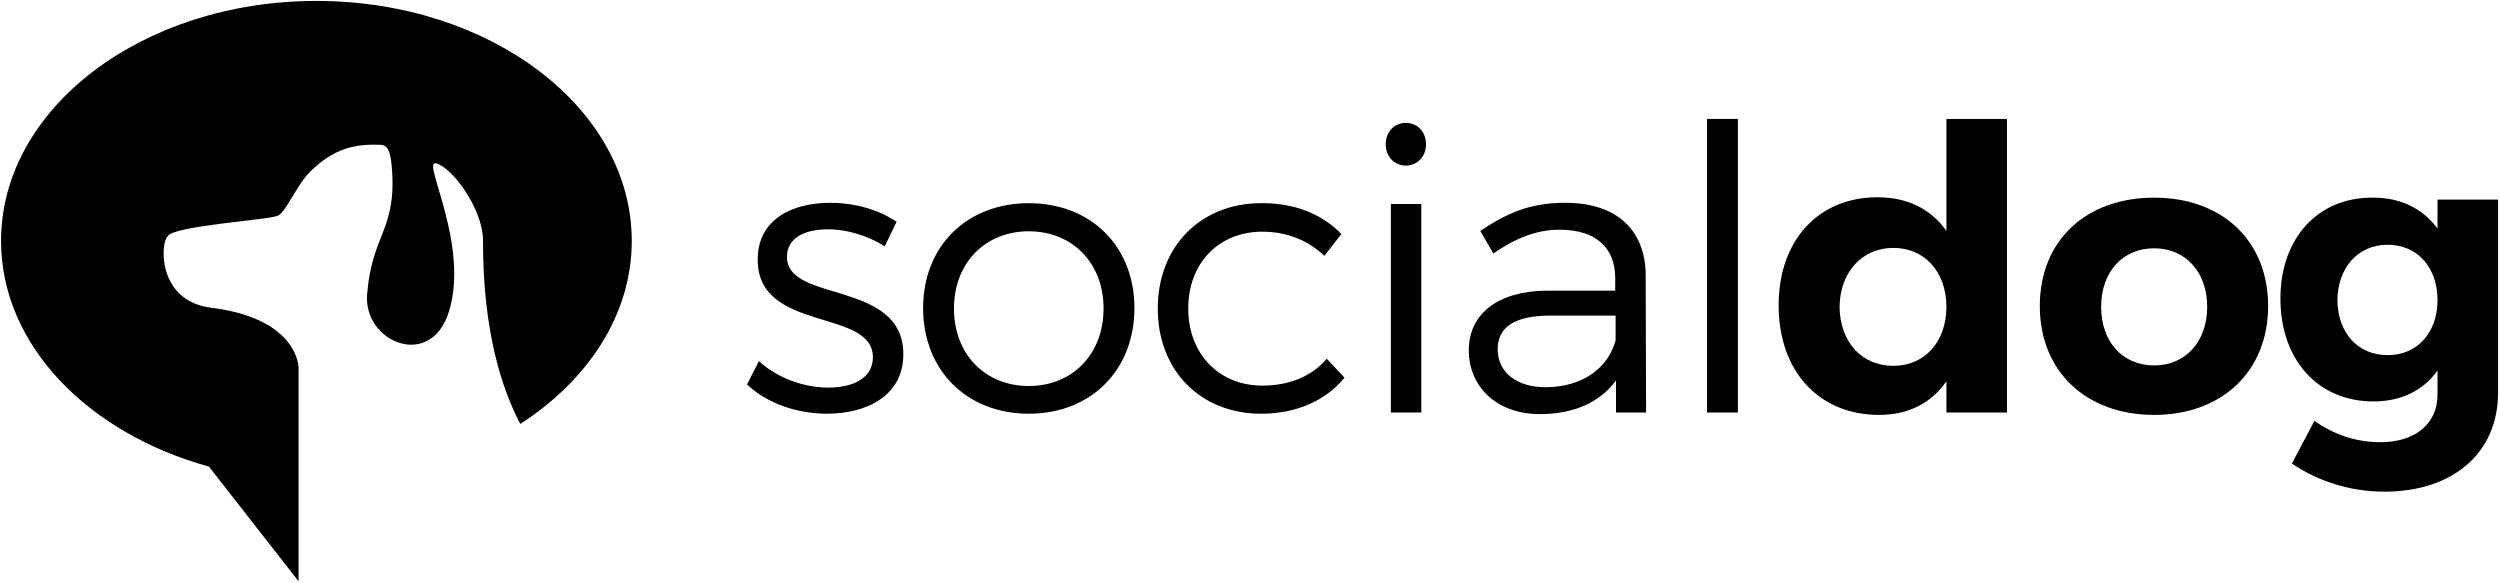
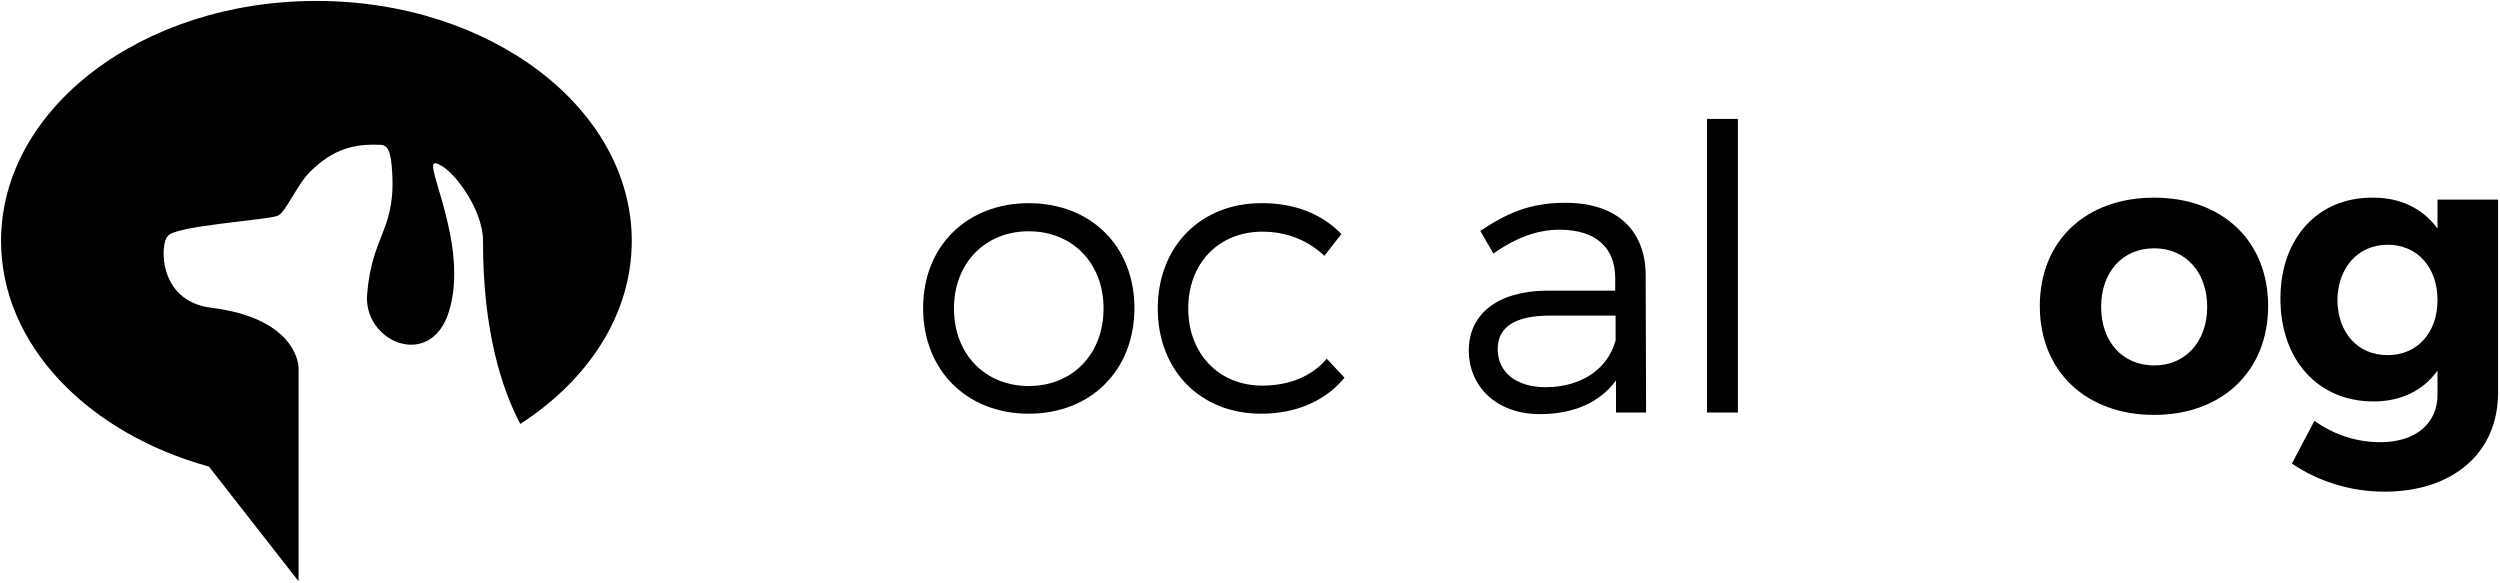
<svg xmlns="http://www.w3.org/2000/svg" width="939" height="219" viewBox="0 0 939 219" fill="none">
  <g clip-path="url(#clip0_289_21389)">
-     <path d="M336.766 83.304L332.31 92.519C326.211 88.656 318.333 86.129 311.053 86.129C302.283 86.129 295.593 89.249 295.593 96.535C295.593 113.924 339.294 105.003 339.294 133.095C339.294 148.556 325.618 155.391 310.607 155.391C299.459 155.391 288.015 151.524 280.586 144.392L285.042 135.623C291.734 141.864 301.834 145.58 311.053 145.58C320.271 145.58 327.701 142.161 327.849 134.431C328.294 115.557 284.449 125.221 284.597 97.424C284.597 82.415 297.526 76.172 311.794 76.172C321.162 76.172 330.223 78.848 336.766 83.304Z" fill="black" />
    <path d="M358.314 115.854C358.314 133.096 370.056 144.986 386.406 144.986C402.754 144.986 414.496 133.096 414.496 115.854C414.496 98.761 402.754 86.87 386.406 86.87C370.056 86.87 358.314 98.761 358.314 115.854ZM426.089 115.706C426.089 139.189 409.592 155.39 386.406 155.39C363.221 155.39 346.721 139.189 346.721 115.706C346.721 92.37 363.221 76.315 386.406 76.315C409.592 76.315 426.089 92.37 426.089 115.706Z" fill="black" />
    <path d="M503.822 87.909L497.431 96.089C491.486 90.441 483.609 87.019 474.097 87.019C457.895 87.019 446.301 98.76 446.301 115.853C446.301 132.947 457.895 144.837 474.097 144.837C484.35 144.837 492.822 141.271 498.322 134.732L505.01 141.864C498.025 150.337 487.174 155.391 473.651 155.391C450.91 155.391 434.857 139.188 434.857 115.853C434.857 92.519 451.059 76.316 473.651 76.316C486.285 76.172 496.689 80.48 503.822 87.909Z" fill="black" />
-     <path d="M522.4 76.617H533.845V154.945H522.4V76.617ZM535.625 54.177C535.625 58.779 532.361 62.2 528.048 62.2C523.736 62.2 520.471 58.779 520.471 54.177C520.471 49.568 523.736 46.147 528.048 46.147C532.361 46.147 535.625 49.568 535.625 54.177Z" fill="black" />
    <path d="M606.822 127.892V118.531H582.443C569.366 118.531 562.531 122.54 562.531 131.167C562.531 139.783 569.515 145.431 580.515 145.431C593.739 145.431 603.85 138.744 606.822 127.892ZM606.97 142.908C600.728 151.375 590.771 155.539 578.288 155.539C562.086 155.539 551.68 145.135 551.68 131.611C551.68 117.936 562.531 109.315 580.96 109.167H606.678V104.557C606.678 93.113 599.536 86.277 585.718 86.277C577.096 86.277 569.07 89.547 560.899 95.195L555.992 86.723C566.102 80.036 574.57 76.172 587.943 76.172C607.271 76.172 617.974 86.425 618.118 103.221L618.266 154.945H606.97V142.908Z" fill="black" />
    <path d="M641.16 44.663H652.748V154.945H641.16V44.663Z" fill="black" />
-     <path d="M731.077 115.26C731.077 102.182 722.906 93.112 711.163 93.112C699.273 93.112 691.094 102.331 690.945 115.26C691.094 128.338 699.121 137.407 711.163 137.407C722.906 137.407 731.077 128.338 731.077 115.26ZM753.818 154.946H731.077V143.204C725.429 151.375 716.813 155.836 705.813 155.836C683.071 155.836 668.055 139.338 668.055 114.667C668.055 90.292 682.923 74.091 705.218 74.091C716.515 74.091 725.279 78.551 731.077 86.723V44.663H753.818V154.946Z" fill="black" />
    <path d="M789.189 115.26C789.189 128.338 797.216 137.259 809.109 137.259C820.852 137.259 829.023 128.338 829.023 115.26C829.023 102.182 820.852 93.261 809.109 93.261C797.216 93.261 789.189 102.182 789.189 115.26ZM851.912 114.963C851.912 139.338 834.671 155.836 809.109 155.836C783.392 155.836 766.152 139.338 766.152 114.963C766.152 90.442 783.392 74.238 809.109 74.238C834.671 74.238 851.912 90.442 851.912 114.963Z" fill="black" />
    <path d="M915.529 112.737C915.529 100.397 907.946 91.925 896.798 91.925C885.655 91.925 878.069 100.546 877.925 112.737C878.069 124.925 885.506 133.392 896.798 133.392C907.946 133.392 915.529 124.925 915.529 112.737ZM938.27 147.513C938.27 170.254 921.177 184.67 895.607 184.67C882.085 184.67 870.047 180.358 860.833 174.117L869.305 158.066C876.585 163.265 885.057 166.09 894.122 166.09C907.205 166.09 915.529 159.105 915.529 148.26V139.189C910.177 146.617 902.001 150.781 891.451 150.781C870.787 150.781 856.523 135.321 856.523 112.14C856.523 89.546 870.491 74.238 890.854 74.238C901.705 74.09 910.029 78.402 915.529 85.831V74.981H938.27V147.513Z" fill="black" />
    <path d="M118.844 0.351C53.426 0.351 0.398 40.708 0.398 90.489C0.398 129.482 32.933 162.684 78.473 175.252L112.14 218.316V195.522V180.476V138.072C112.14 138.072 112.188 119.695 79.364 115.592C58.69 113.01 60.368 90.664 62.977 88.778C64.628 84.797 101.472 82.611 104.505 80.957C107.539 79.302 111.572 69.35 116.465 64.505C125.033 56.02 132.929 53.898 143.121 54.409C145.915 54.548 146.688 57.713 147.103 62.165C149.337 86.329 139.691 87.487 137.884 110.634C136.487 128.514 161.76 139.111 168.612 117.06C176.391 92.013 158.556 60.489 163.584 61.328C169.311 62.284 181.455 78.147 181.424 90.489C181.344 124.471 188.577 146.247 195.421 159.234C221.021 142.699 237.289 118.046 237.289 90.489C237.289 40.708 184.256 0.351 118.844 0.351Z" fill="black" />
  </g>
  <defs>
    <clipPath id="clip0_289_21389">
      <rect width="939" height="219" fill="white" />
    </clipPath>
  </defs>
</svg>